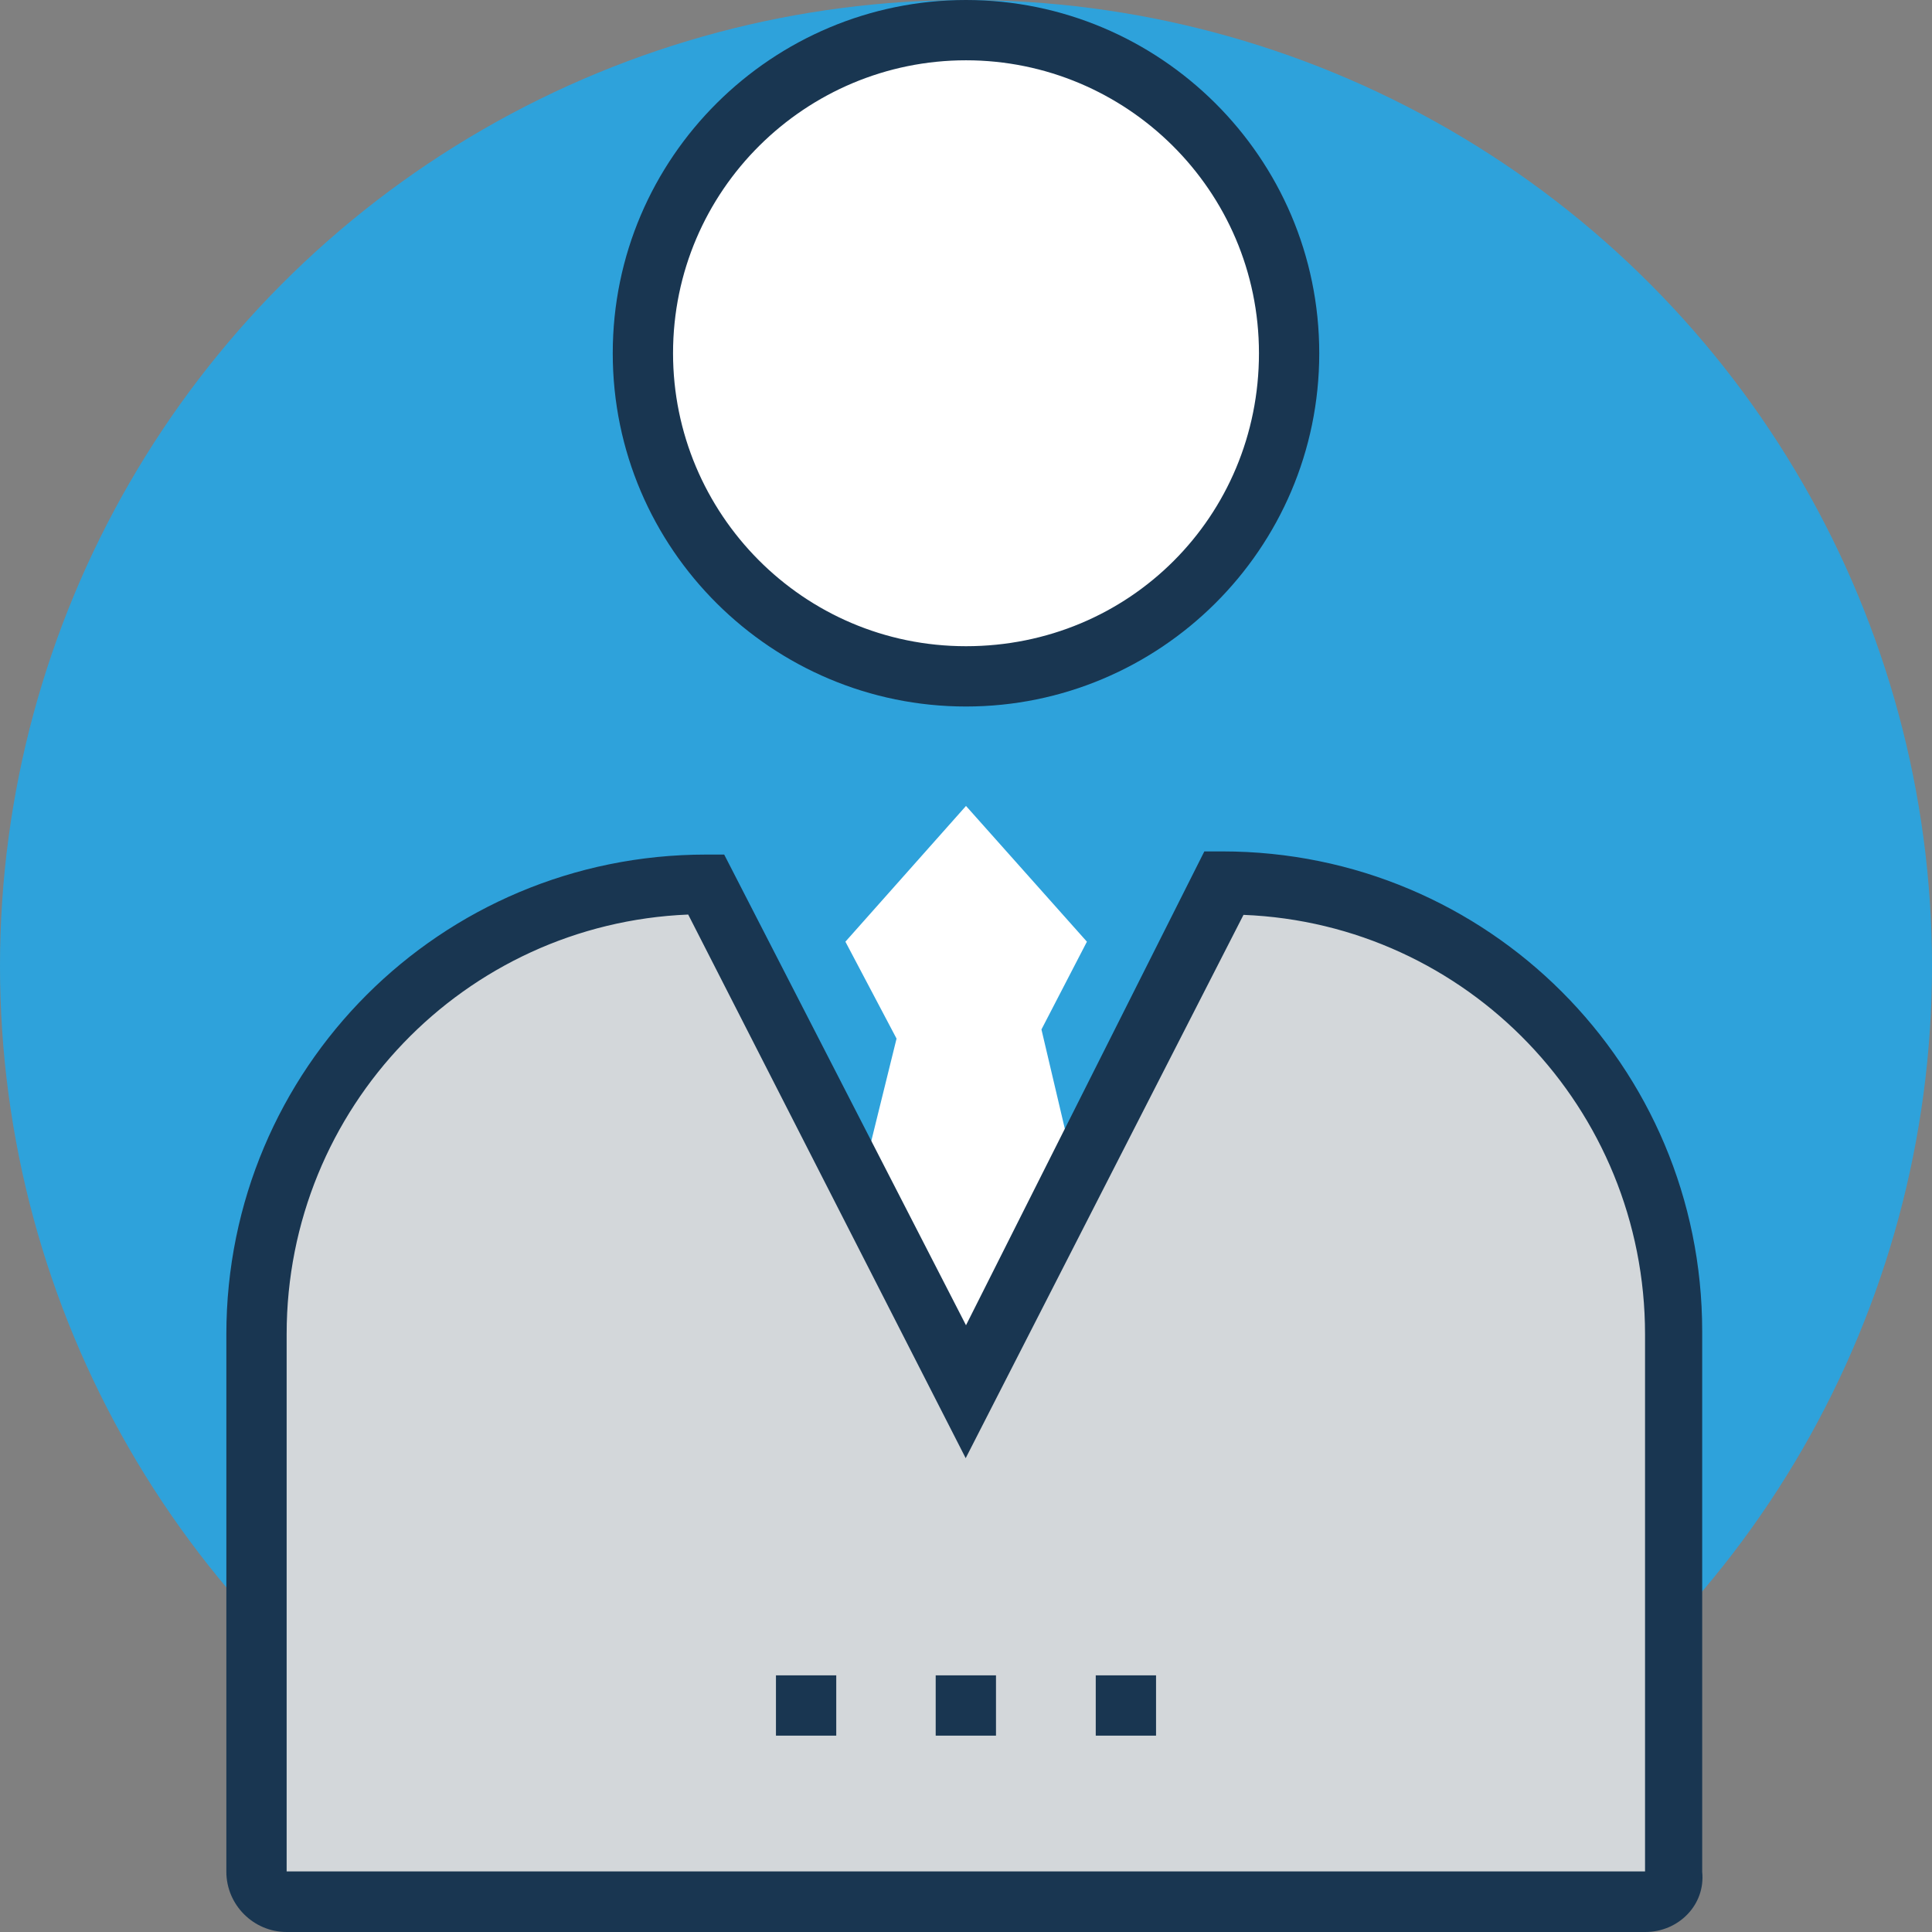
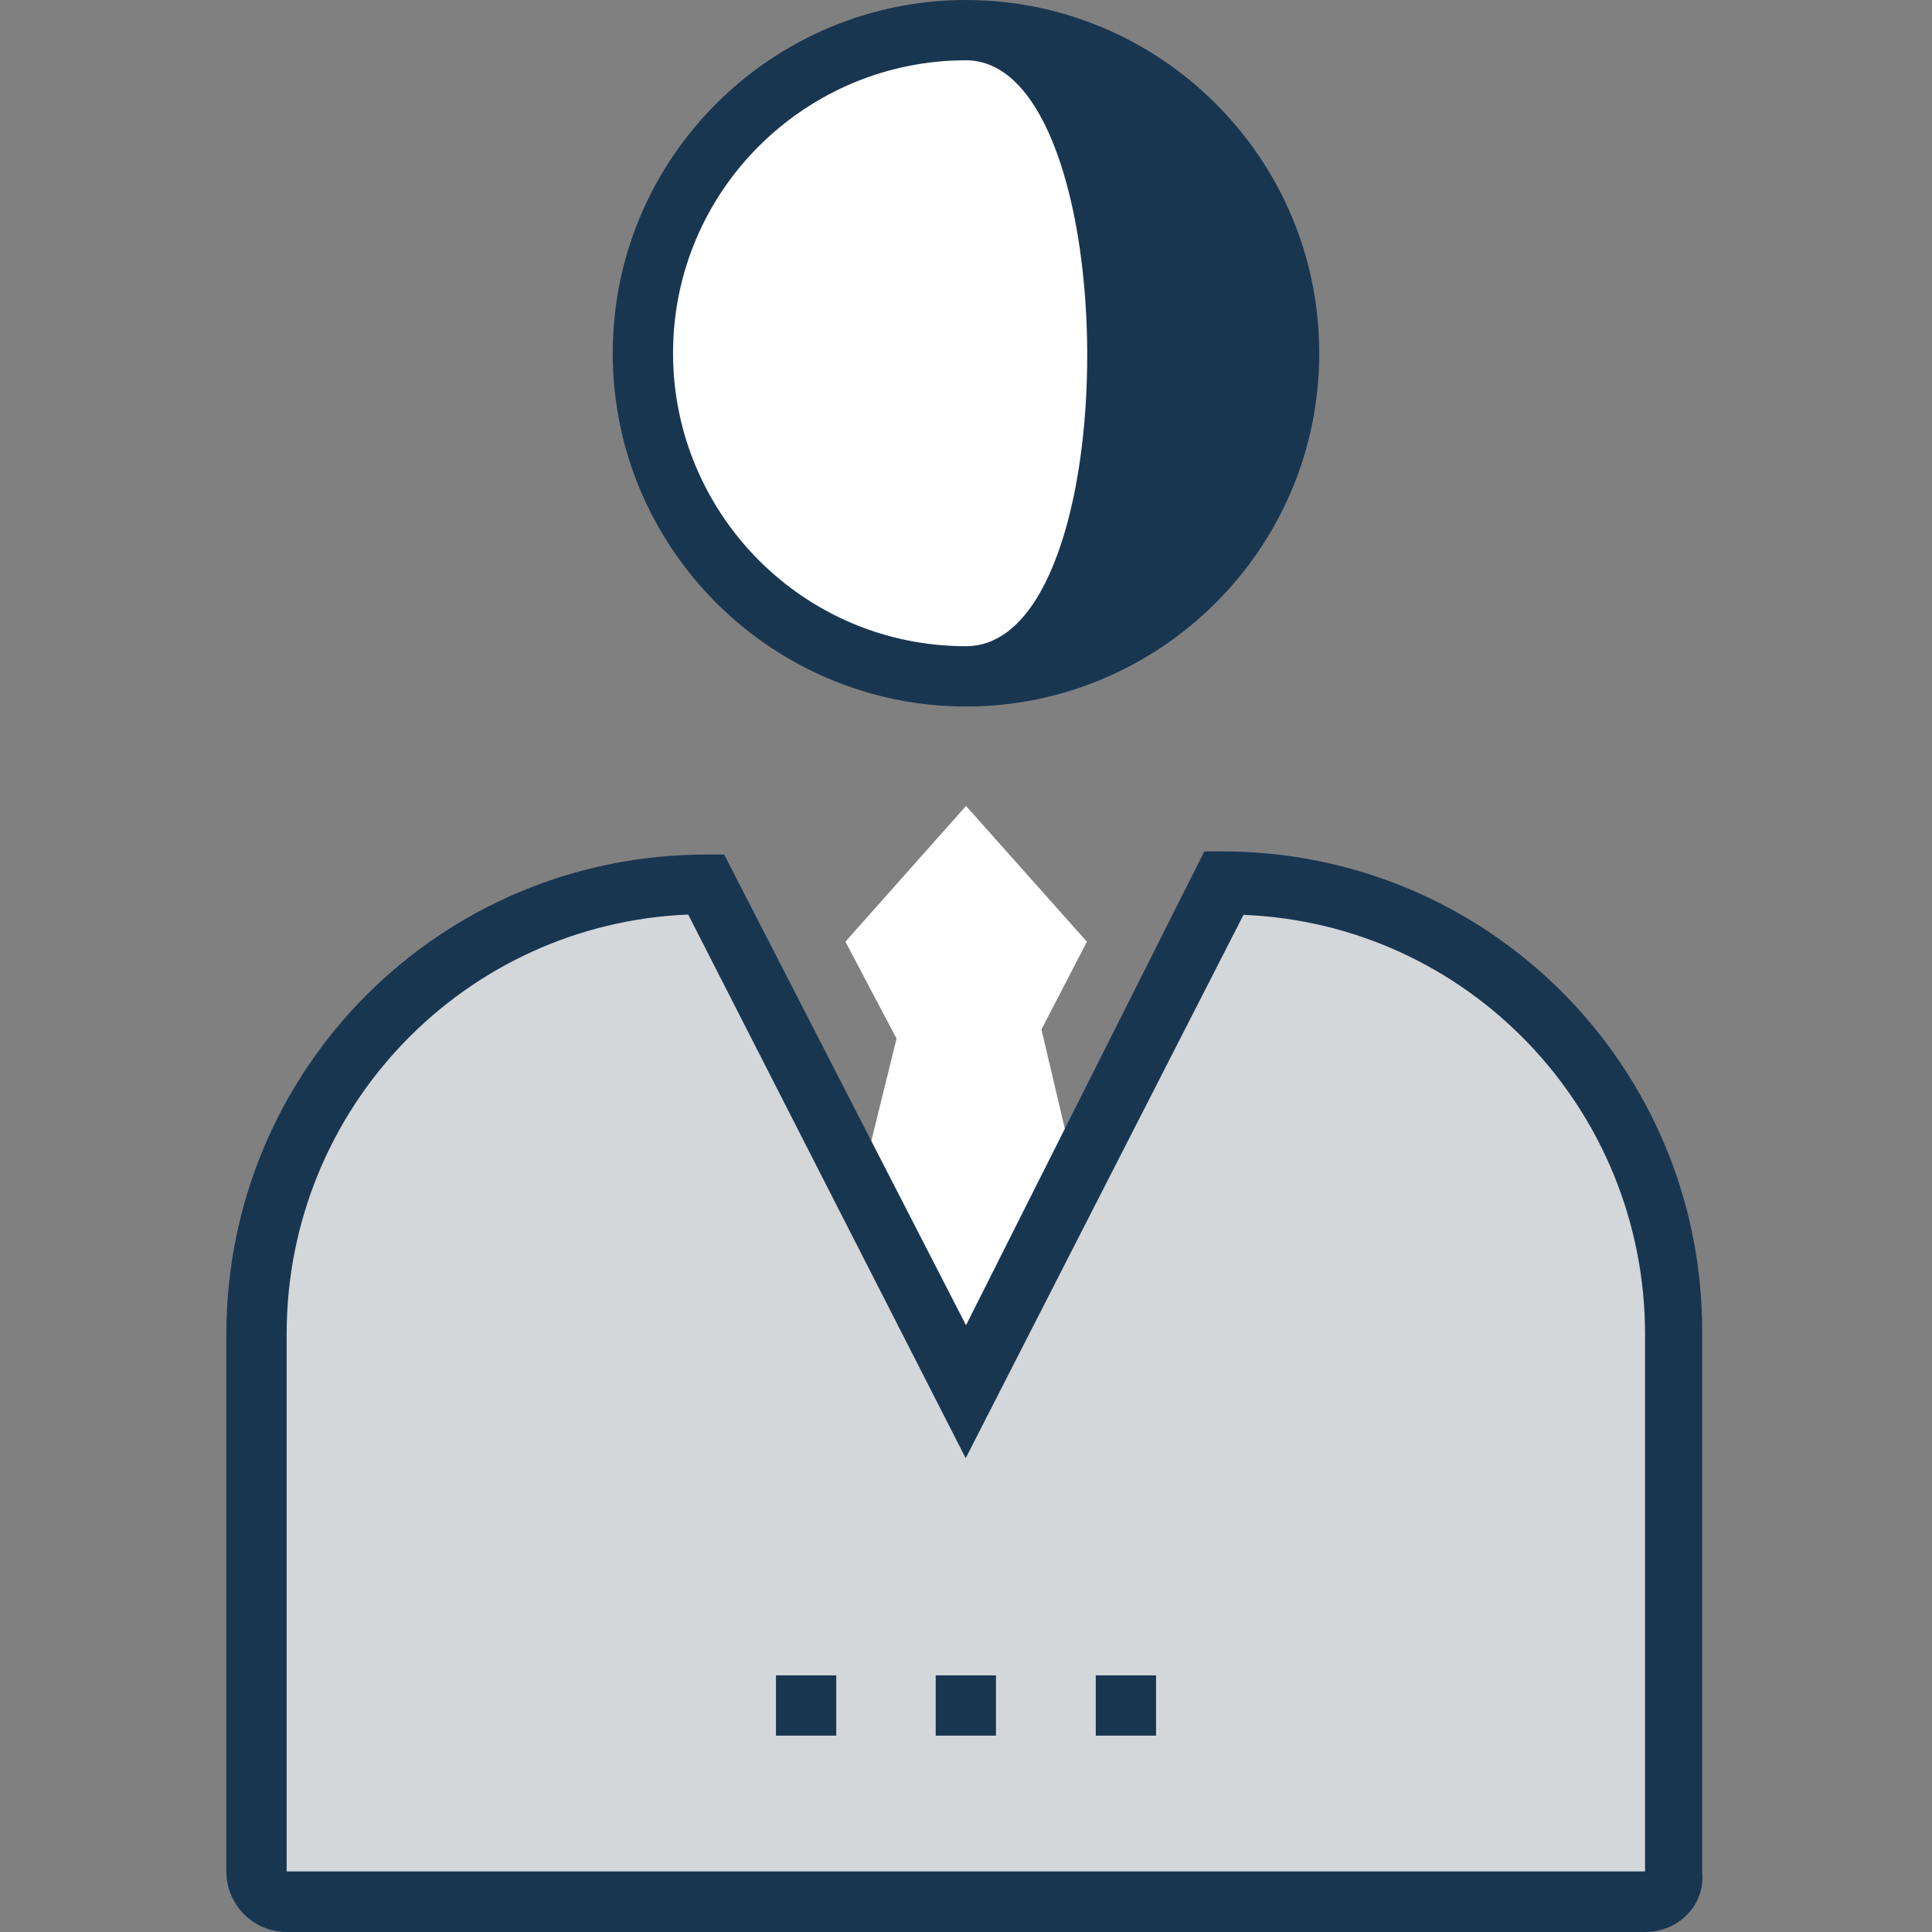
<svg xmlns="http://www.w3.org/2000/svg" id="Layer_1" x="0px" y="0px" viewBox="0 0 395.636 395.636" style="enable-background:new 0 0 395.636 395.636;" xml:space="preserve">
  <rect x="0" y="0" width="395.636" height="395.636" fill="#808080" stroke="none" />
-   <circle style="fill:#2EA2DB;" cx="197.818" cy="197.818" r="197.818" />
  <g>
    <polygon style="fill:#FFFFFF;" points="213.269,210.812 220.315,240.743 197.818,284.962 176.226,242.554 183.596,212.687    173.123,192.84 197.818,165.042 222.578,192.84  " />
    <circle style="fill:#FFFFFF;" cx="197.818" cy="72.339" r="66.133" />
  </g>
-   <path style="fill:#193651;" d="M197.818,144.679c-39.564,0-72.339-32.129-72.339-72.339S158.255,0,197.818,0  s72.339,32.129,72.339,72.339S237.382,144.679,197.818,144.679z M197.818,12.347c-32.776,0-59.992,26.57-59.992,59.992  c0,32.776,26.57,59.992,59.992,59.992s59.992-26.57,59.992-59.992S230.594,12.347,197.818,12.347z" />
+   <path style="fill:#193651;" d="M197.818,144.679c-39.564,0-72.339-32.129-72.339-72.339S158.255,0,197.818,0  s72.339,32.129,72.339,72.339S237.382,144.679,197.818,144.679z M197.818,12.347c-32.776,0-59.992,26.57-59.992,59.992  c0,32.776,26.57,59.992,59.992,59.992S230.594,12.347,197.818,12.347z" />
  <path style="fill:#D3D7DA;" d="M250.958,180.493l-53.139,104.469l-53.139-104.469l0,0c-50.683,0-92.121,41.438-92.121,92.121  v110.675c0,3.685,3.103,6.206,6.206,6.206h278.174c3.685,0,6.206-3.103,6.206-6.206V273.261  C343.079,221.931,301.64,180.493,250.958,180.493L250.958,180.493z" />
  <g>
    <path style="fill:#193651;" d="M336.937,395.636H58.699c-6.788,0-12.347-5.56-12.347-12.347V273.261   c0-54.432,43.895-98.263,98.263-98.263h3.685l49.519,96.388l48.808-97.034h3.685c54.368,0,98.263,43.895,98.263,98.263v110.675   C349.285,390.077,343.725,395.636,336.937,395.636z M140.929,187.281c-45.77,1.875-82.23,39.564-82.23,85.915v110.028h278.174l0,0   V273.261c0-46.352-36.461-84.105-82.23-85.915l-56.889,111.257L140.929,187.281z" />
    <rect x="158.901" y="343.079" style="fill:#193651;" width="12.347" height="12.347" />
    <rect x="191.612" y="343.079" style="fill:#193651;" width="12.347" height="12.347" />
    <rect x="224.388" y="343.079" style="fill:#193651;" width="12.347" height="12.347" />
  </g>
  <g>
</g>
  <g>
</g>
  <g>
</g>
  <g>
</g>
  <g>
</g>
  <g>
</g>
  <g>
</g>
  <g>
</g>
  <g>
</g>
  <g>
</g>
  <g>
</g>
  <g>
</g>
  <g>
</g>
  <g>
</g>
  <g>
</g>
</svg>